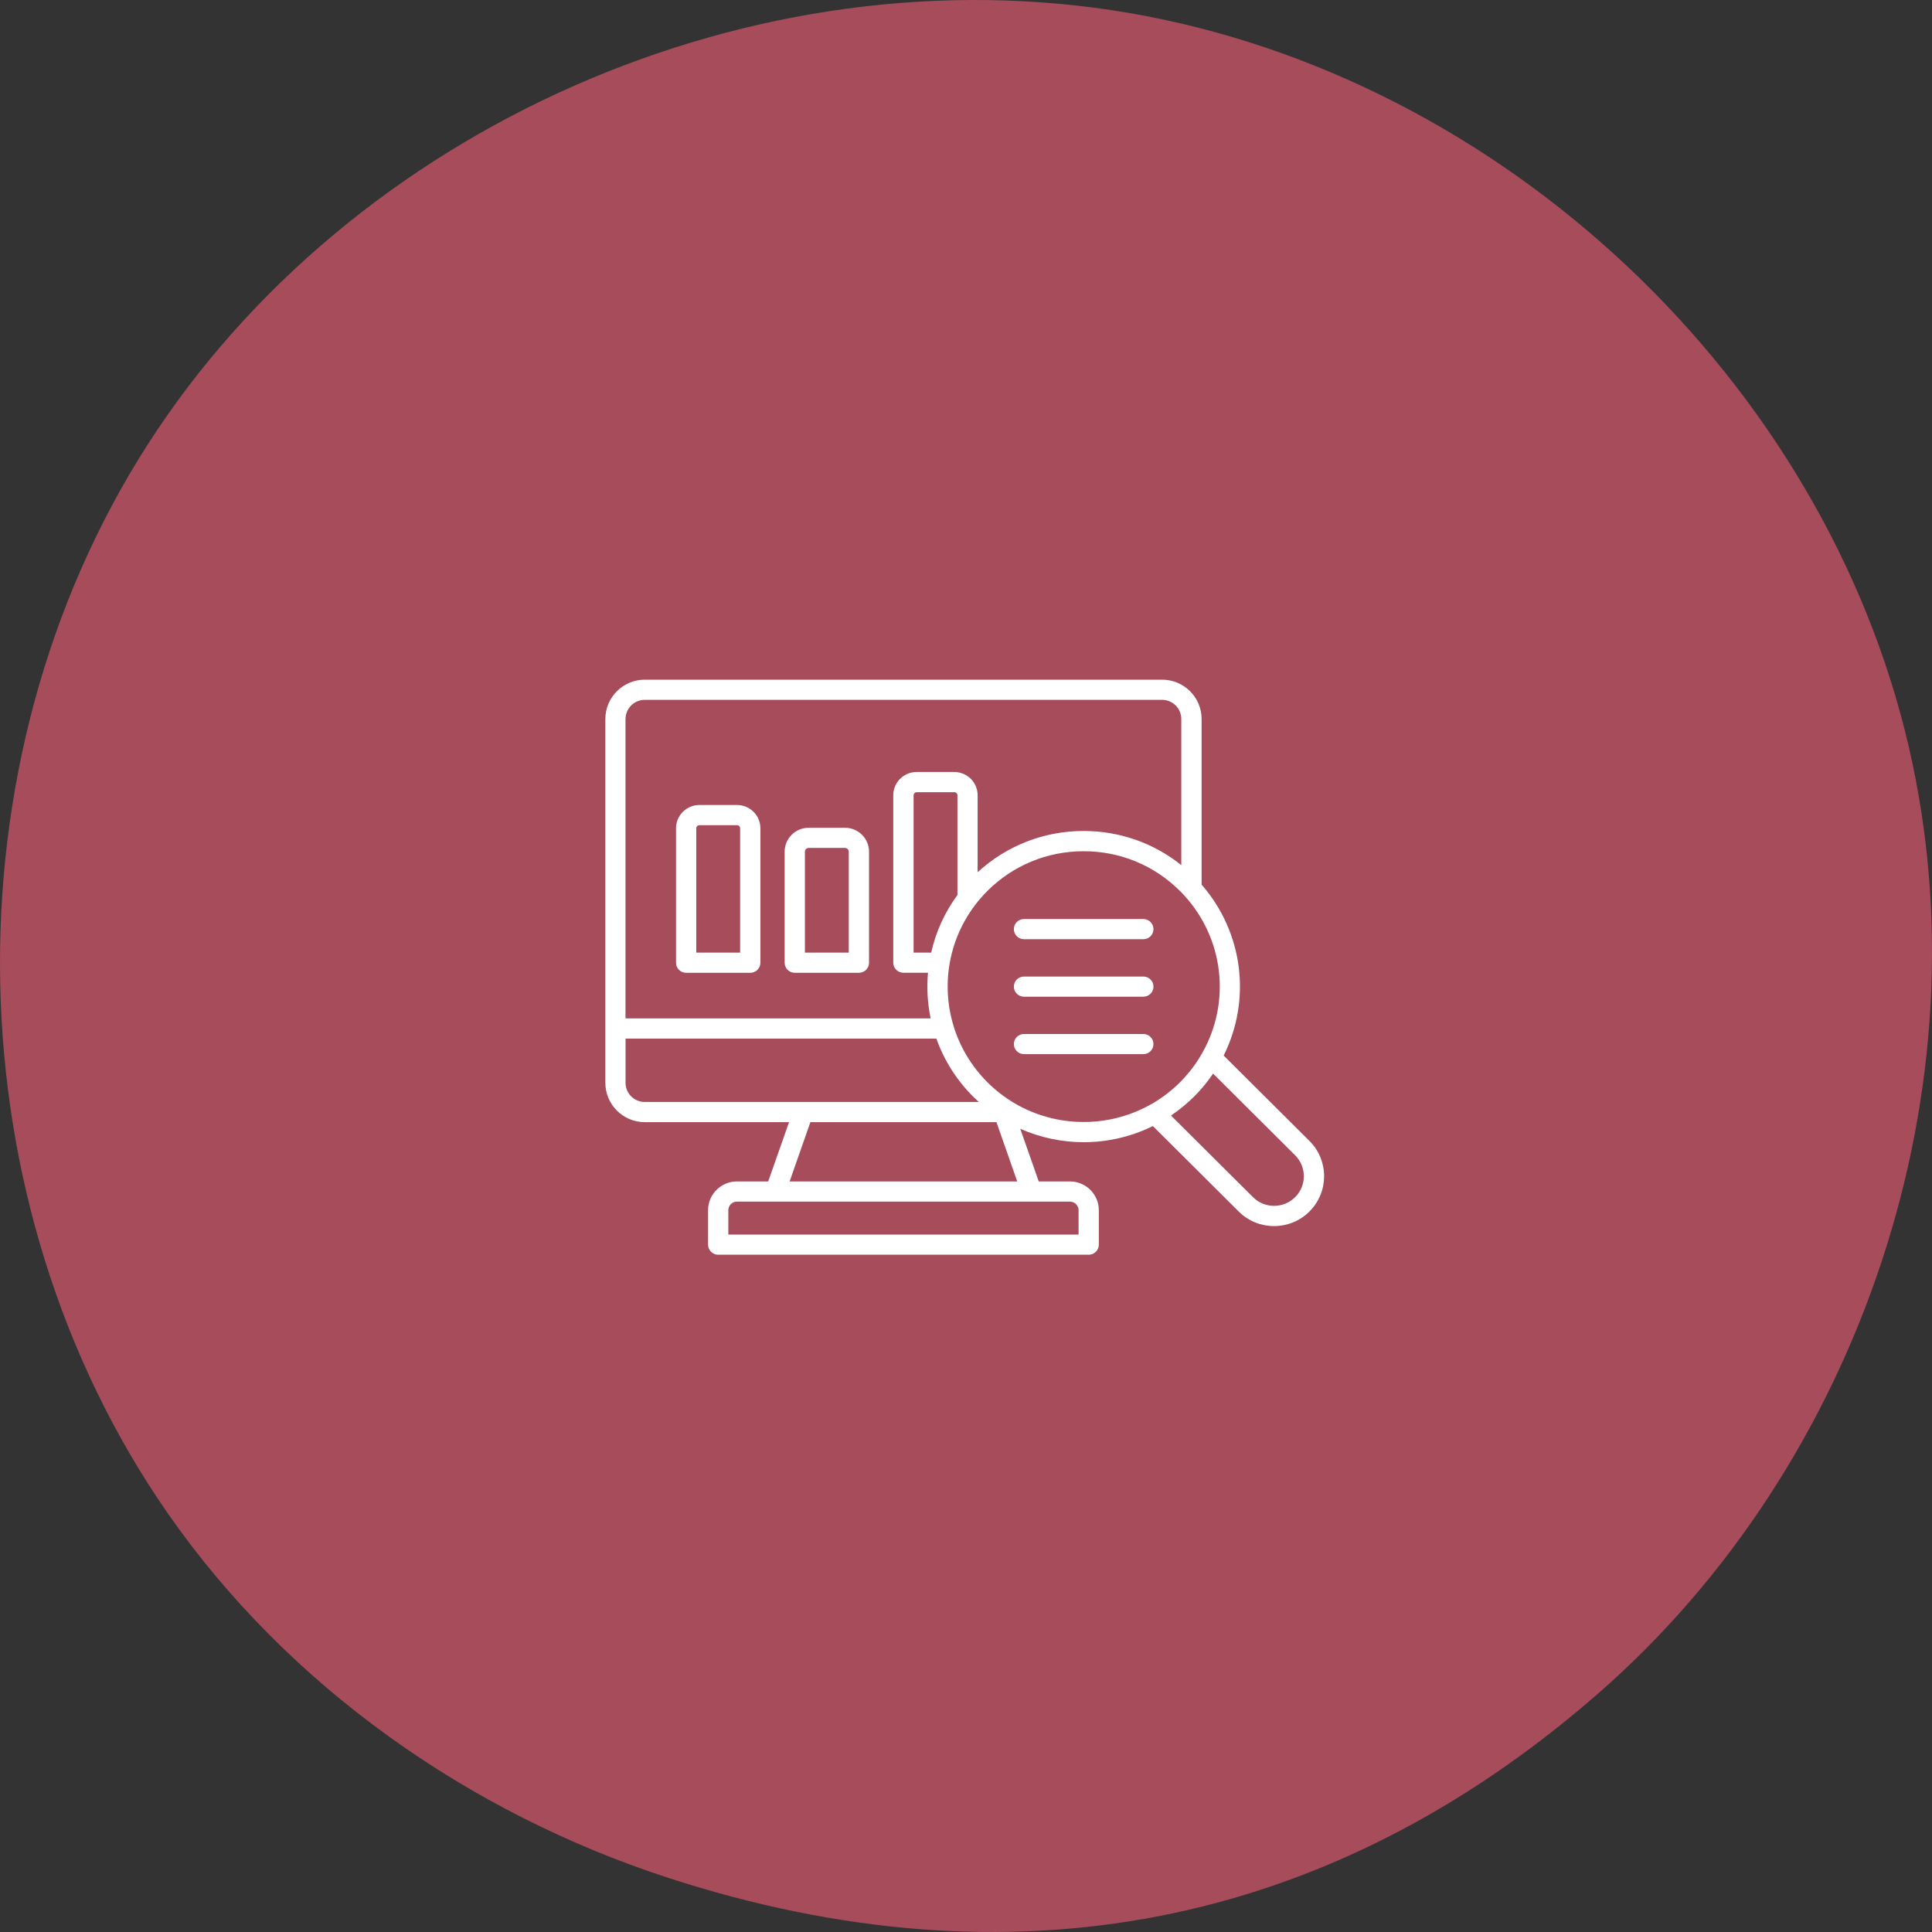
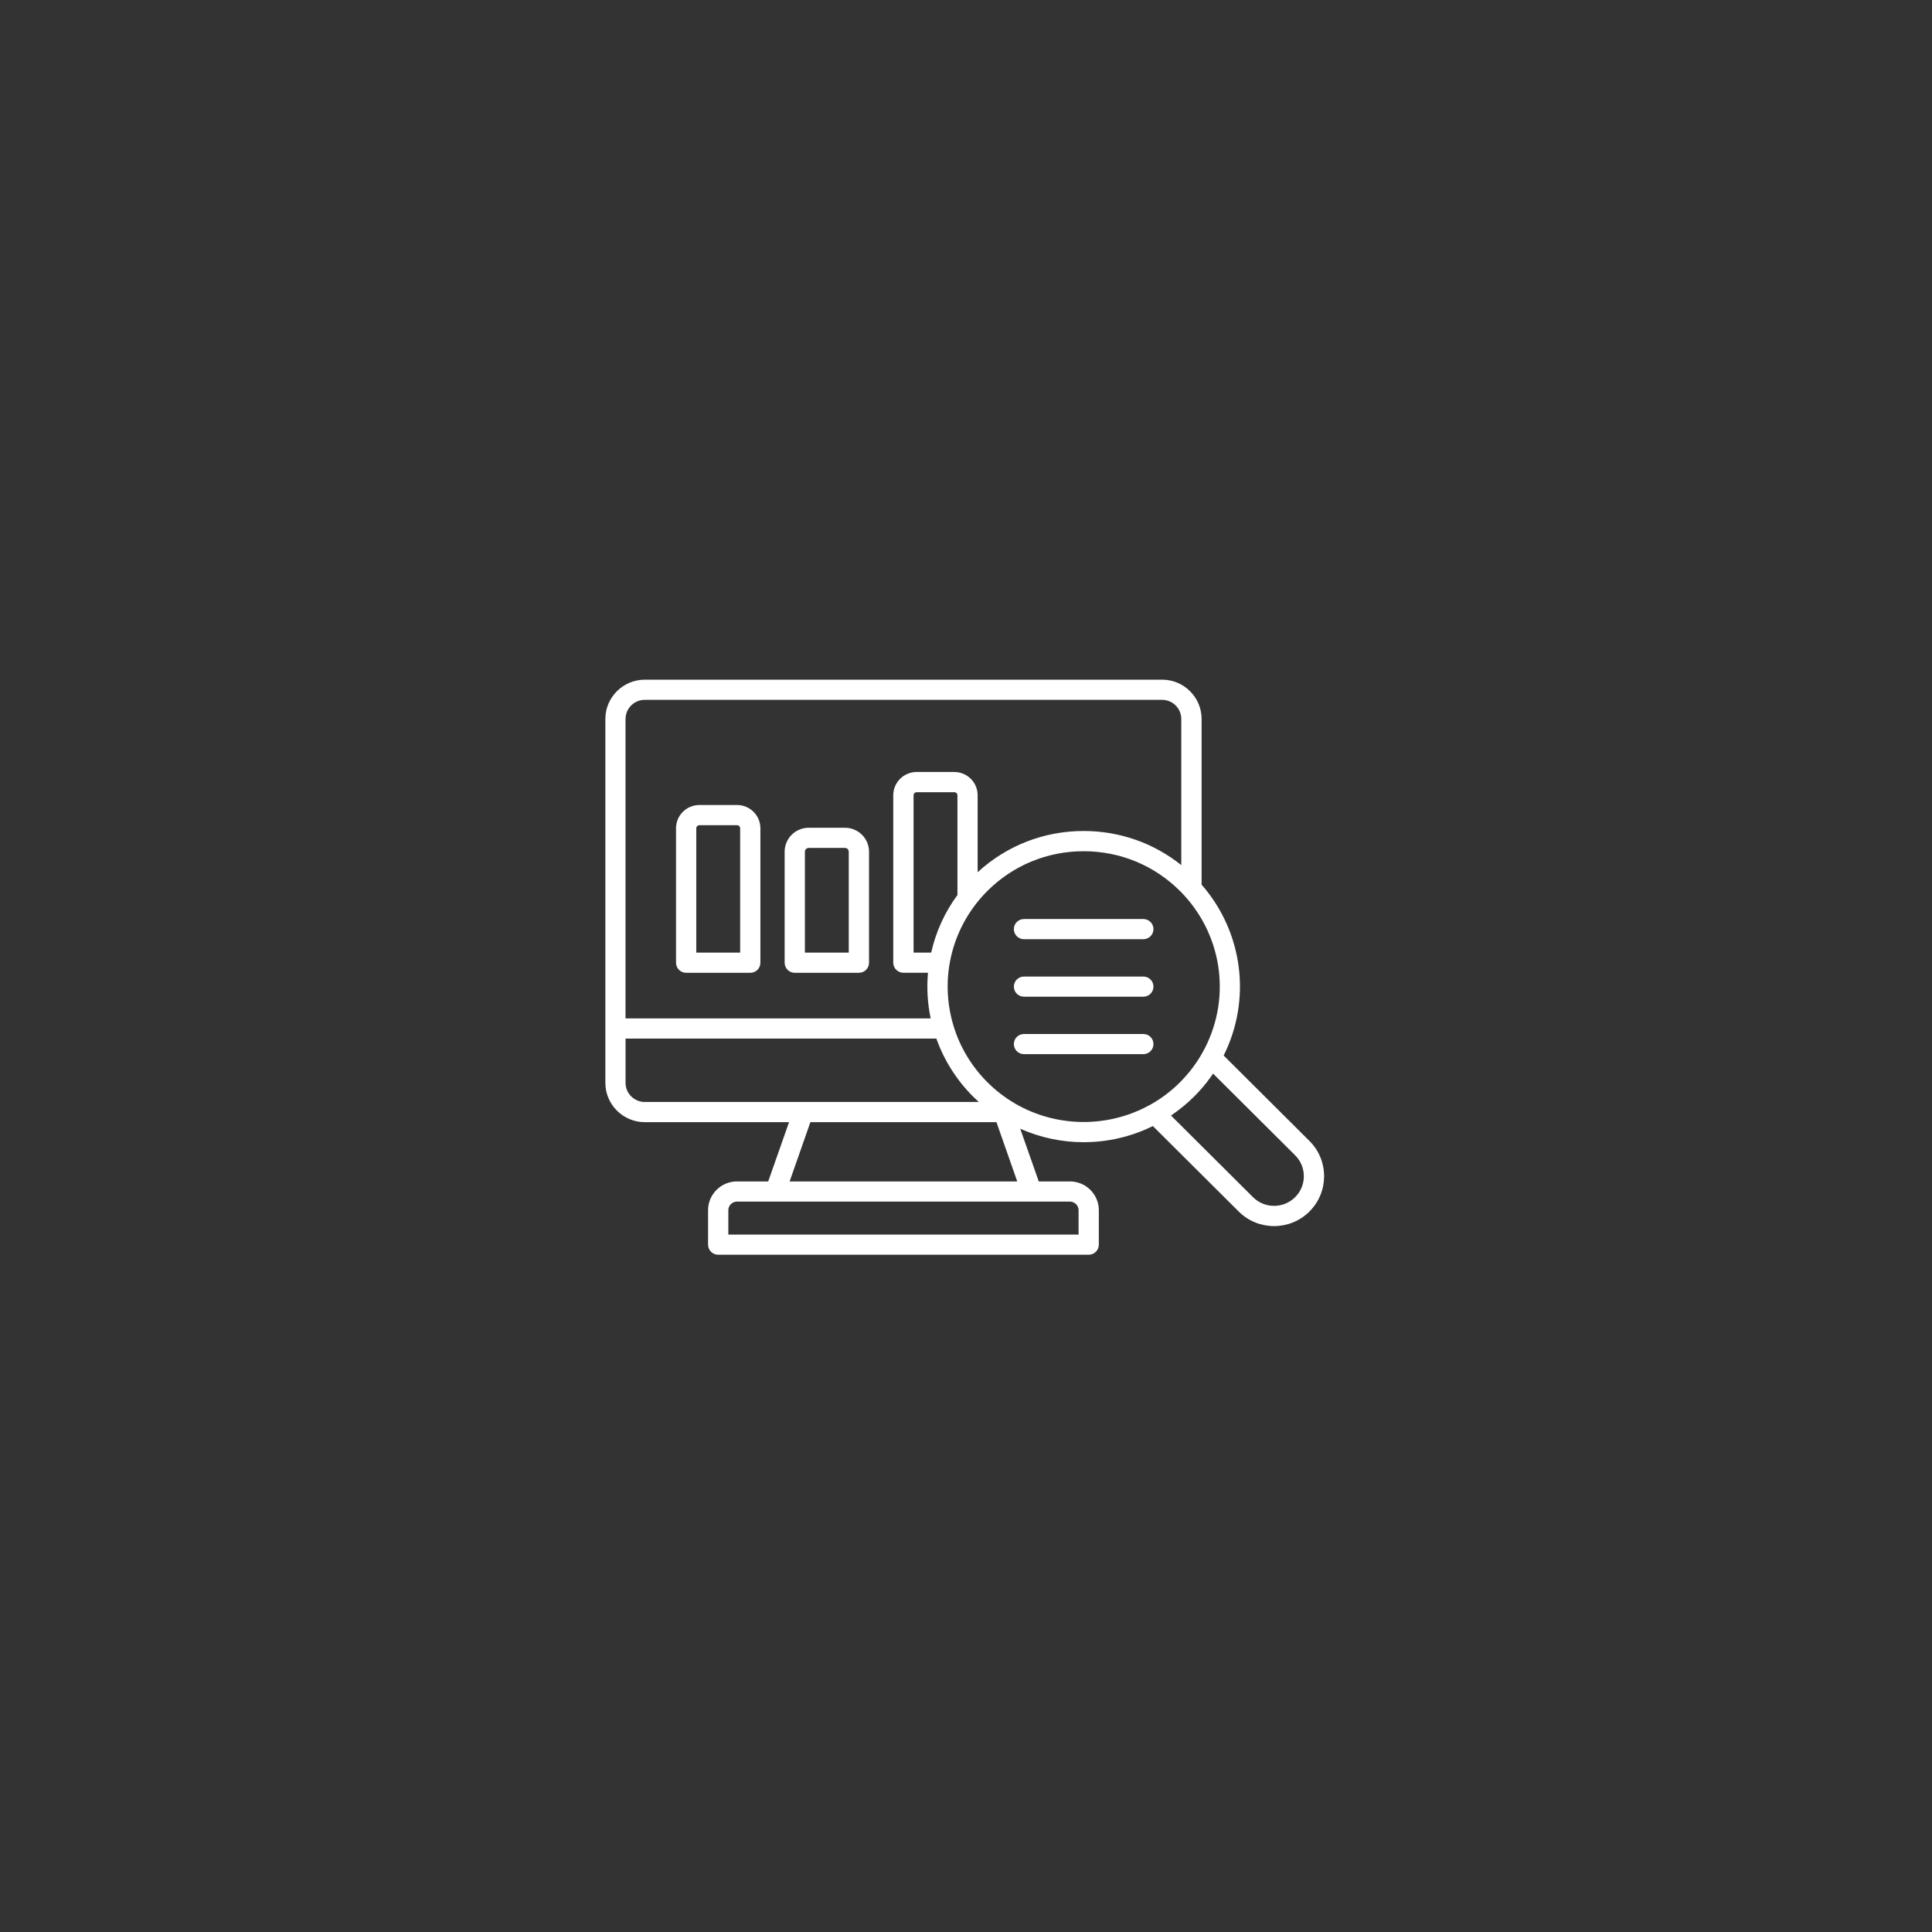
<svg xmlns="http://www.w3.org/2000/svg" width="120" height="120" viewBox="0 0 120 120" fill="none">
  <rect x="0" y="0" width="120" height="120" fill="#333333" stroke="none" />
-   <path d="M10.431 94.01C-2.984 74.738 -3.511 47.418 9.15 27.647C21.812 7.876 46.912 -3.174 70.121 0.805C93.33 4.785 113.272 23.557 118.563 46.406C123.451 67.514 115.587 90.942 99.268 105.184C82.362 119.938 62.622 123.497 41.532 116.645C29.123 112.614 17.894 104.733 10.431 94.01Z" fill="#A74C5B" />
  <path d="M40.051 42.216C38.7 42.216 37.6 43.311 37.6 44.657V63.883V67.258C37.6 68.603 38.7 69.699 40.051 69.699H49.009L47.715 73.381H45.774C44.785 73.381 43.98 74.183 43.98 75.167V77.307C43.98 77.654 44.26 77.934 44.609 77.934H67.621C67.97 77.934 68.25 77.654 68.25 77.307V75.167C68.25 74.183 67.445 73.381 66.456 73.381H64.519L63.369 70.11C64.62 70.662 65.961 70.944 67.305 70.944C68.782 70.944 70.256 70.608 71.607 69.942L76.938 75.249C77.542 75.854 78.341 76.155 79.135 76.155C79.929 76.155 80.727 75.854 81.331 75.249C82.546 74.04 82.546 72.075 81.335 70.869L76.004 65.561C77.743 62.075 77.211 57.899 74.634 54.946V44.657C74.634 43.311 73.535 42.216 72.183 42.216H40.051ZM40.048 43.468H72.18C72.837 43.468 73.372 44.002 73.372 44.657V53.733C71.658 52.362 69.541 51.614 67.305 51.614C64.843 51.614 62.52 52.523 60.723 54.176V49.395C60.723 48.597 60.073 47.95 59.271 47.95H56.935C56.133 47.95 55.482 48.597 55.482 49.395V59.792C55.482 60.139 55.763 60.419 56.111 60.419H57.639C57.556 61.356 57.607 62.312 57.805 63.253H38.851V44.657H38.854C38.854 44.002 39.39 43.468 40.048 43.468ZM56.938 49.206H59.275C59.383 49.206 59.469 49.291 59.469 49.399V55.591C58.674 56.668 58.125 57.888 57.837 59.169H56.744V49.399C56.744 49.291 56.831 49.206 56.938 49.206ZM43.441 50C42.639 50 41.989 50.648 41.989 51.446V59.796C41.989 60.143 42.269 60.422 42.618 60.422H46.601C46.949 60.422 47.23 60.143 47.23 59.796V51.446C47.23 50.648 46.579 50 45.777 50H43.441ZM43.441 51.253H45.777C45.885 51.253 45.972 51.339 45.972 51.446V59.169H43.247V51.446C43.247 51.339 43.333 51.253 43.441 51.253ZM50.227 51.414C49.404 51.414 48.736 52.08 48.736 52.899V59.796C48.736 60.143 49.016 60.422 49.365 60.422H53.347C53.696 60.422 53.977 60.143 53.977 59.796V52.899C53.977 52.08 53.308 51.414 52.485 51.414H50.227ZM50.227 52.667H52.485C52.614 52.667 52.718 52.771 52.718 52.899V59.169H49.994V52.899C49.994 52.771 50.098 52.667 50.227 52.667ZM67.309 52.871C69.566 52.871 71.686 53.744 73.282 55.333C73.369 55.419 73.459 55.508 73.541 55.601C76.007 58.282 76.467 62.211 74.688 65.379C74.372 65.948 73.984 66.481 73.545 66.957L73.452 67.057C73.398 67.114 73.344 67.172 73.286 67.229C72.779 67.734 72.208 68.174 71.579 68.542C71.546 68.564 71.511 68.582 71.478 68.6L71.428 68.625C68.814 70.078 65.598 70.039 63.028 68.532C62.413 68.171 61.841 67.73 61.334 67.225C60.346 66.238 59.613 65.021 59.221 63.704C58.322 60.733 59.134 57.526 61.334 55.333C62.93 53.744 65.051 52.871 67.309 52.871ZM63.602 57.083C63.254 57.083 62.973 57.362 62.973 57.709C62.973 58.056 63.254 58.336 63.602 58.336H71.015C71.363 58.336 71.644 58.056 71.644 57.709C71.644 57.362 71.363 57.083 71.015 57.083H63.602ZM63.602 60.655C63.254 60.655 62.973 60.934 62.973 61.281C62.973 61.628 63.254 61.907 63.602 61.907H71.015C71.363 61.907 71.644 61.628 71.644 61.281C71.644 60.934 71.363 60.655 71.015 60.655H63.602ZM63.602 64.223C63.254 64.223 62.973 64.502 62.973 64.849C62.973 65.196 63.254 65.475 63.602 65.475H71.015C71.363 65.475 71.644 65.196 71.644 64.849C71.644 64.502 71.363 64.223 71.015 64.223H63.602ZM38.854 64.509H58.161C58.635 65.855 59.419 67.09 60.443 68.113C60.558 68.228 60.676 68.339 60.795 68.446H49.889H40.048C39.39 68.446 38.854 67.913 38.854 67.258V64.509ZM75.353 66.674L75.349 66.685L80.439 71.753C81.165 72.472 81.165 73.642 80.443 74.358C79.72 75.078 78.549 75.078 77.826 74.358L72.733 69.287C73.247 68.94 73.729 68.546 74.167 68.11C74.232 68.045 74.293 67.981 74.354 67.916L74.454 67.813C74.785 67.455 75.083 67.071 75.353 66.674ZM50.335 69.699H61.892L63.182 73.381H49.045L50.335 69.699ZM45.774 74.634H48.157H64.07H66.453C66.751 74.634 66.992 74.874 66.992 75.167V76.681H45.238V75.167C45.238 74.874 45.479 74.634 45.774 74.634Z" fill="white" />
</svg>